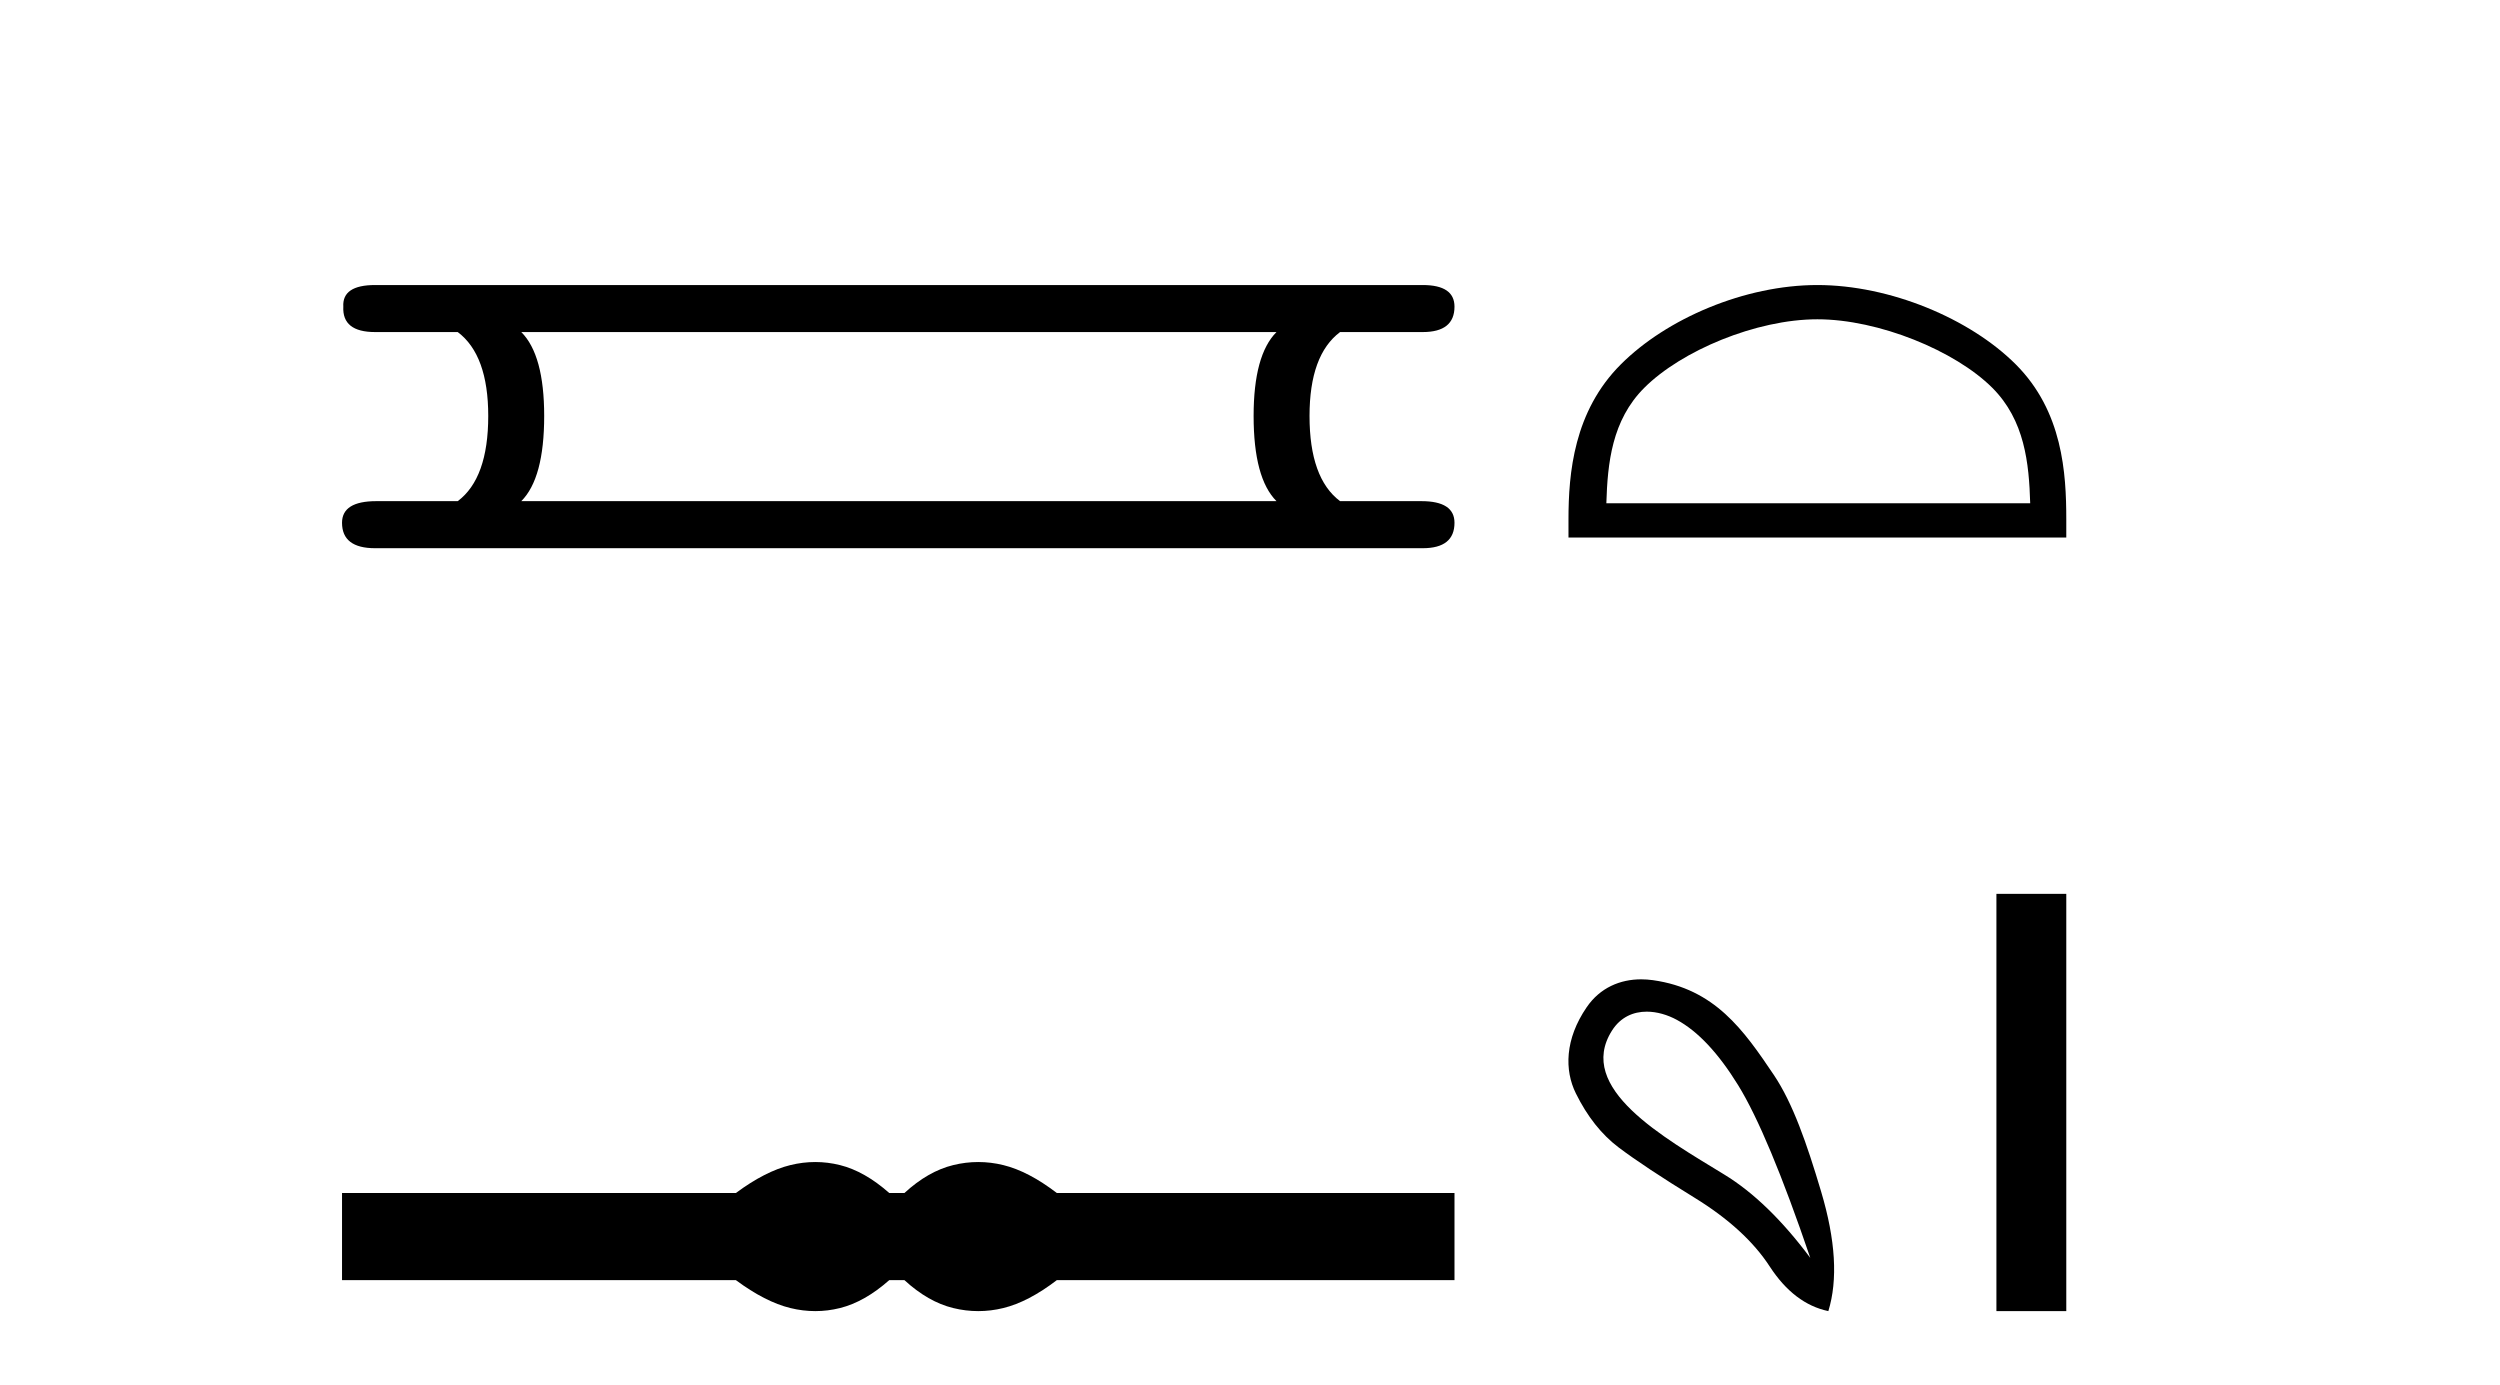
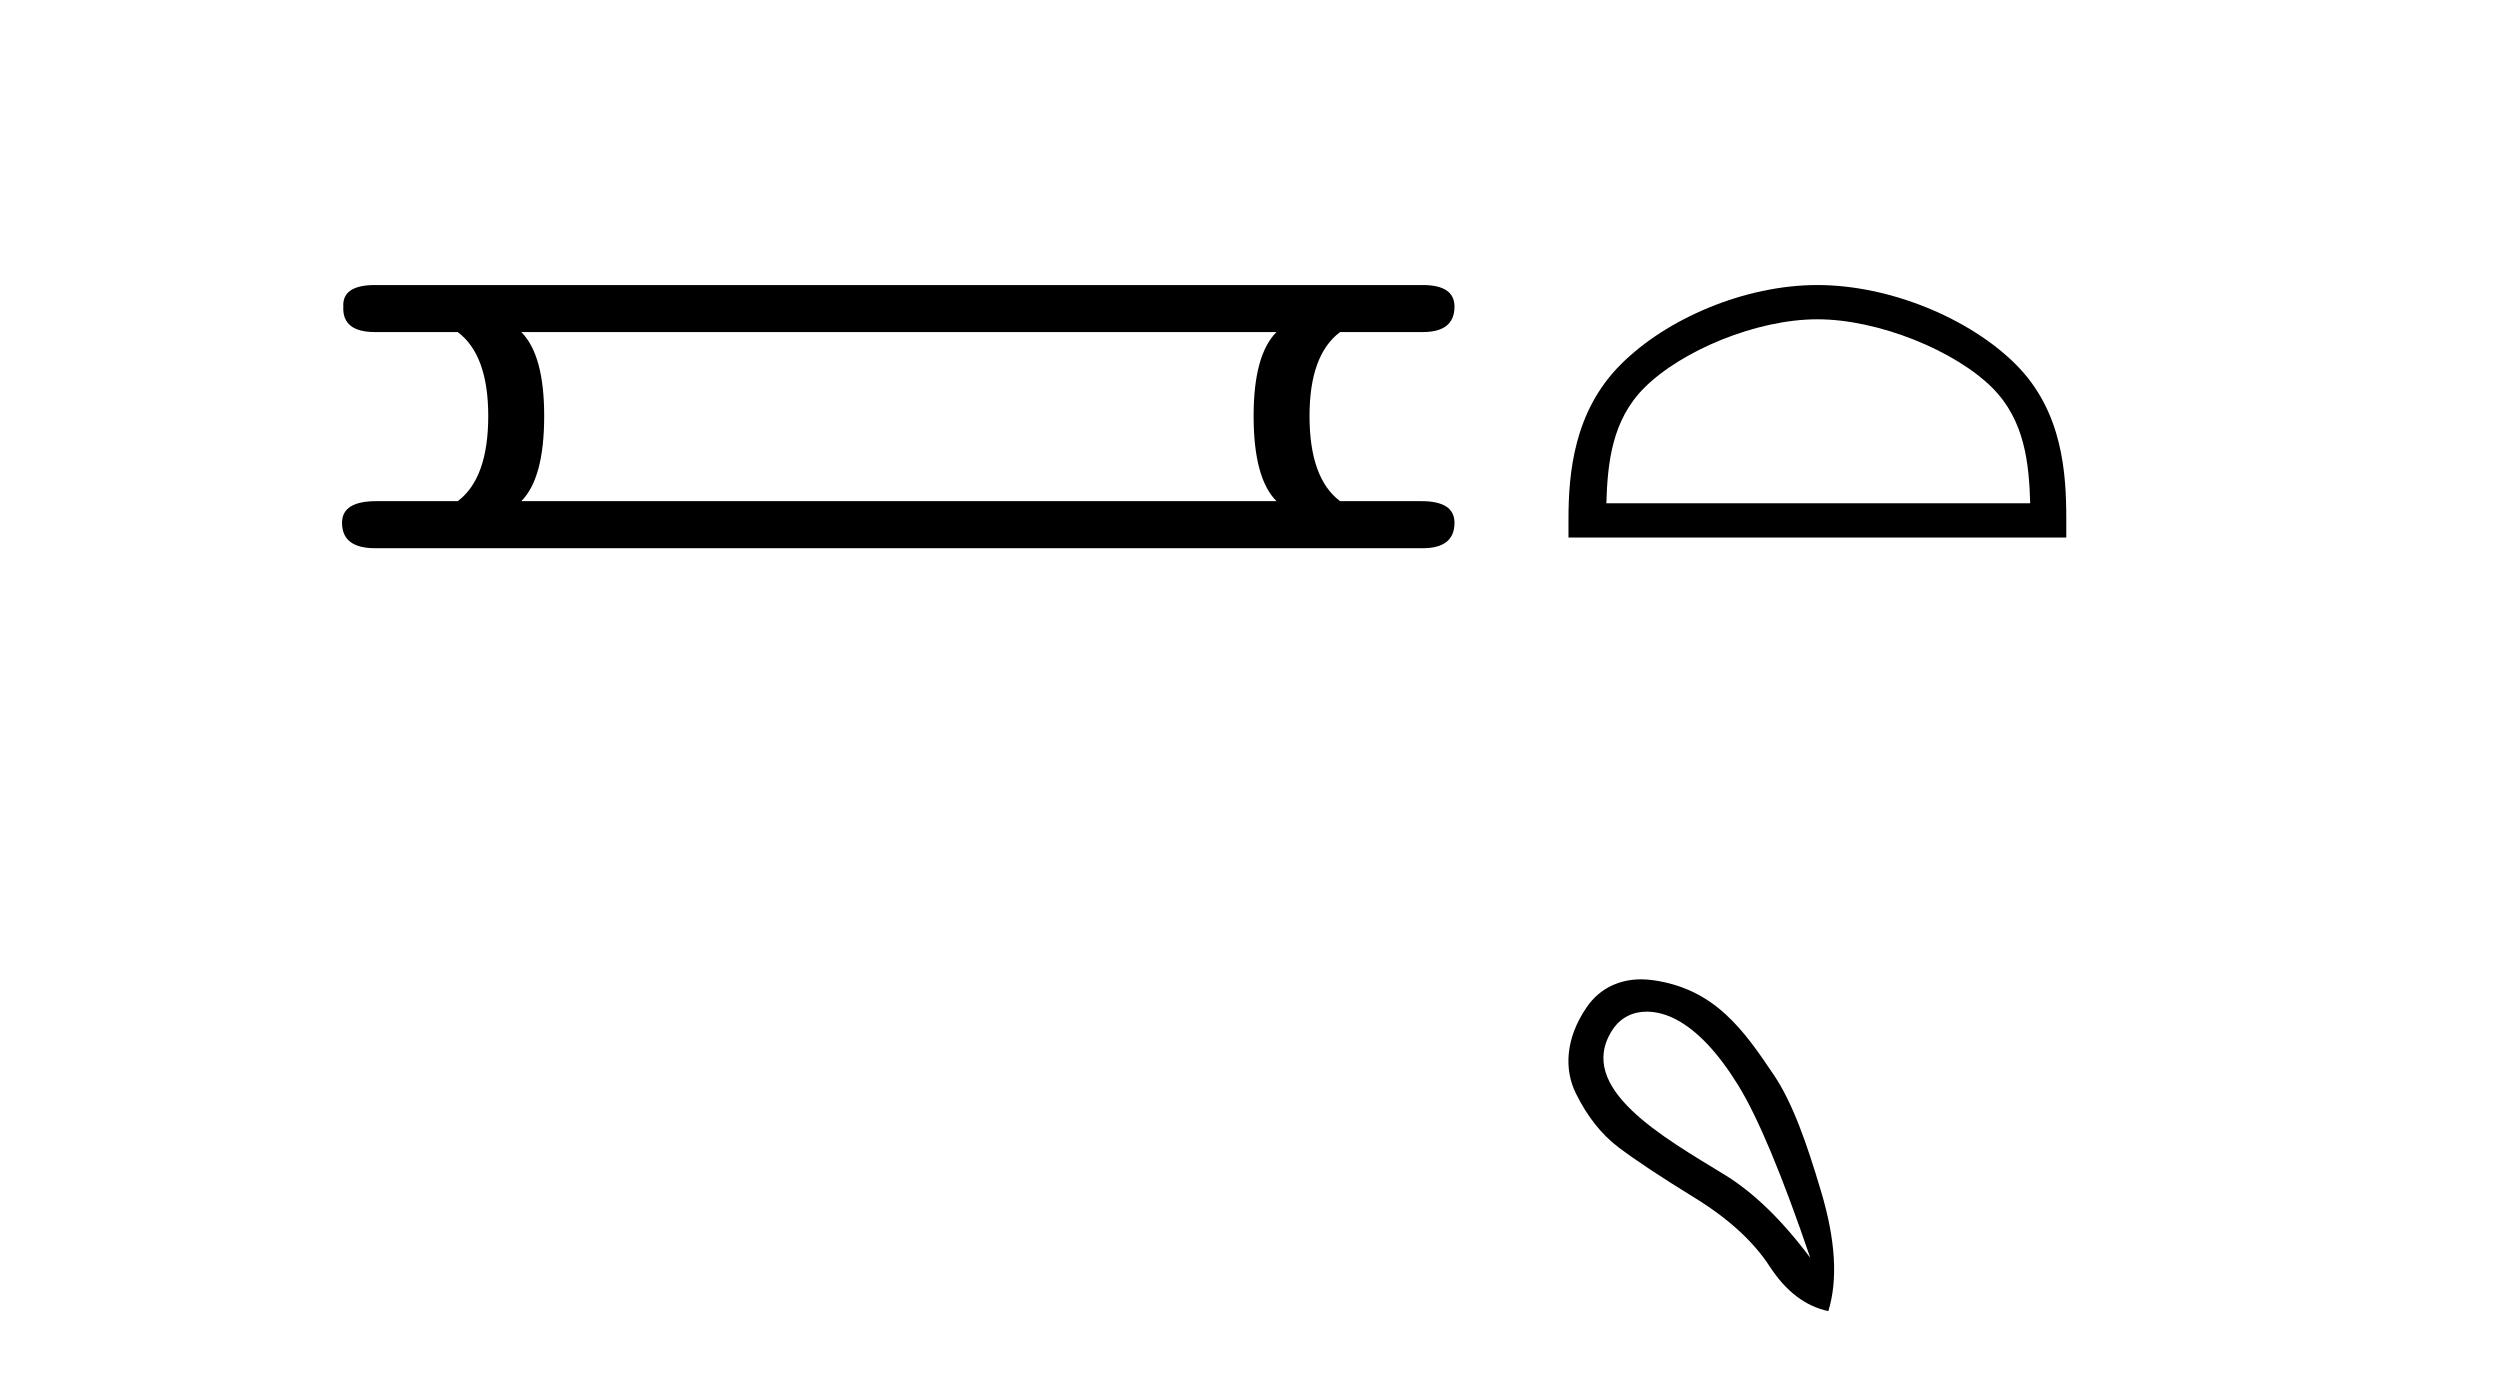
<svg xmlns="http://www.w3.org/2000/svg" width="74.0" height="41.0">
  <path d="M 37.784 9.829 Q 37.107 10.507 37.107 12.313 Q 37.107 14.157 37.784 14.834 L 15.43 14.834 Q 16.108 14.157 16.108 12.313 Q 16.108 10.507 15.43 9.829 ZM 11.103 8.437 Q 10.124 8.437 10.162 9.077 Q 10.124 9.829 11.103 9.829 L 13.549 9.829 Q 14.452 10.507 14.452 12.313 Q 14.452 14.157 13.549 14.834 L 11.14 14.834 Q 10.124 14.834 10.124 15.474 Q 10.124 16.227 11.103 16.227 L 42.112 16.227 Q 43.053 16.227 43.053 15.474 Q 43.053 14.834 42.074 14.834 L 39.666 14.834 Q 38.762 14.157 38.762 12.313 Q 38.762 10.507 39.666 9.829 L 42.112 9.829 Q 43.053 9.829 43.053 9.077 Q 43.053 8.437 42.112 8.437 Z" style="fill:#000000;stroke:none" />
-   <path d="M 24.133 34.396 C 23.888 34.396 23.641 34.426 23.394 34.487 C 22.899 34.608 22.361 34.884 21.782 35.313 L 10.124 35.313 L 10.124 37.892 L 21.782 37.892 C 22.361 38.321 22.899 38.597 23.394 38.718 C 23.641 38.779 23.888 38.809 24.133 38.809 C 24.378 38.809 24.622 38.779 24.865 38.718 C 25.351 38.597 25.836 38.321 26.322 37.892 L 26.771 37.892 C 27.238 38.321 27.719 38.597 28.214 38.718 C 28.461 38.779 28.709 38.809 28.956 38.809 C 29.204 38.809 29.452 38.779 29.699 38.718 C 30.194 38.597 30.722 38.321 31.282 37.892 L 43.053 37.892 L 43.053 35.313 L 31.282 35.313 C 30.722 34.884 30.194 34.608 29.699 34.487 C 29.452 34.426 29.204 34.396 28.956 34.396 C 28.709 34.396 28.461 34.426 28.214 34.487 C 27.719 34.608 27.238 34.884 26.771 35.313 L 26.322 35.313 C 25.836 34.884 25.351 34.608 24.865 34.487 C 24.622 34.426 24.378 34.396 24.133 34.396 Z" style="fill:#000000;stroke:none" />
  <path d="M 53.794 9.451 C 55.607 9.451 57.875 10.382 58.973 11.48 C 59.933 12.44 60.059 13.713 60.094 14.896 L 47.548 14.896 C 47.584 13.713 47.709 12.44 48.67 11.48 C 49.767 10.382 51.982 9.451 53.794 9.451 ZM 53.794 8.437 C 51.645 8.437 49.331 9.43 47.976 10.786 C 46.585 12.176 46.427 14.007 46.427 15.377 L 46.427 15.911 L 61.162 15.911 L 61.162 15.377 C 61.162 14.007 61.057 12.176 59.667 10.786 C 58.311 9.43 55.944 8.437 53.794 8.437 Z" style="fill:#000000;stroke:none" />
  <path d="M 48.743 29.945 C 49.048 29.945 49.363 30.04 49.635 30.188 C 50.258 30.526 50.863 31.171 51.45 32.123 C 52.037 33.075 52.749 34.779 53.585 37.234 C 52.749 36.113 51.899 35.29 51.036 34.765 C 49.244 33.667 46.636 32.214 47.713 30.508 C 47.969 30.103 48.349 29.945 48.743 29.945 ZM 48.579 28.988 C 47.961 28.988 47.364 29.232 46.966 29.814 C 46.318 30.76 46.307 31.678 46.645 32.363 C 46.983 33.048 47.406 33.582 47.913 33.965 C 48.42 34.347 49.172 34.846 50.169 35.459 C 51.165 36.073 51.904 36.75 52.384 37.488 C 52.865 38.227 53.443 38.667 54.119 38.809 C 54.404 37.884 54.333 36.705 53.906 35.273 C 53.479 33.84 53.067 32.653 52.504 31.816 C 51.609 30.485 50.758 29.272 48.928 29.013 C 48.812 28.997 48.695 28.988 48.579 28.988 Z" style="fill:#000000;stroke:none" />
-   <path d="M 59.094 26.458 L 59.094 38.809 L 61.162 38.809 L 61.162 26.458 Z" style="fill:#000000;stroke:none" />
</svg>